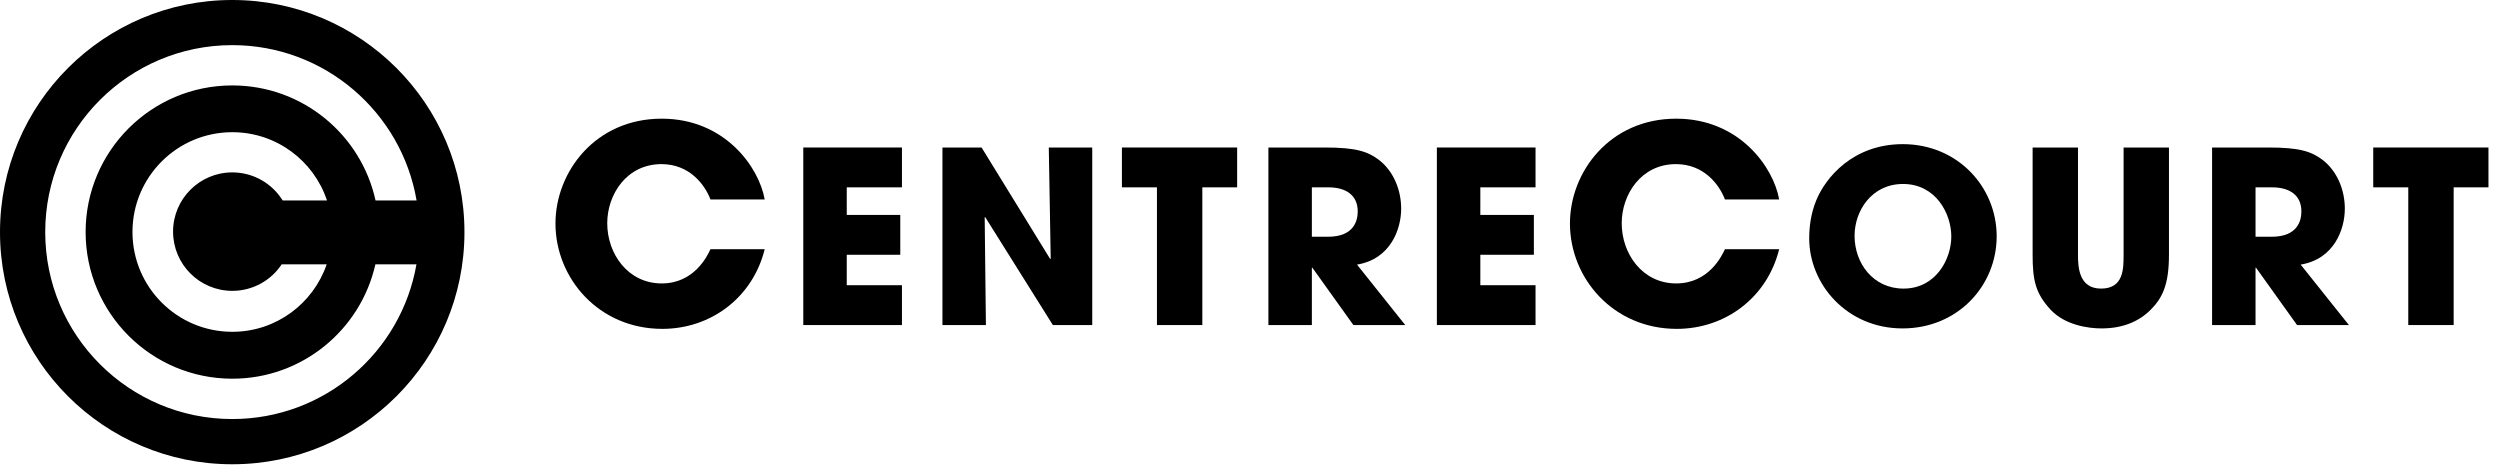
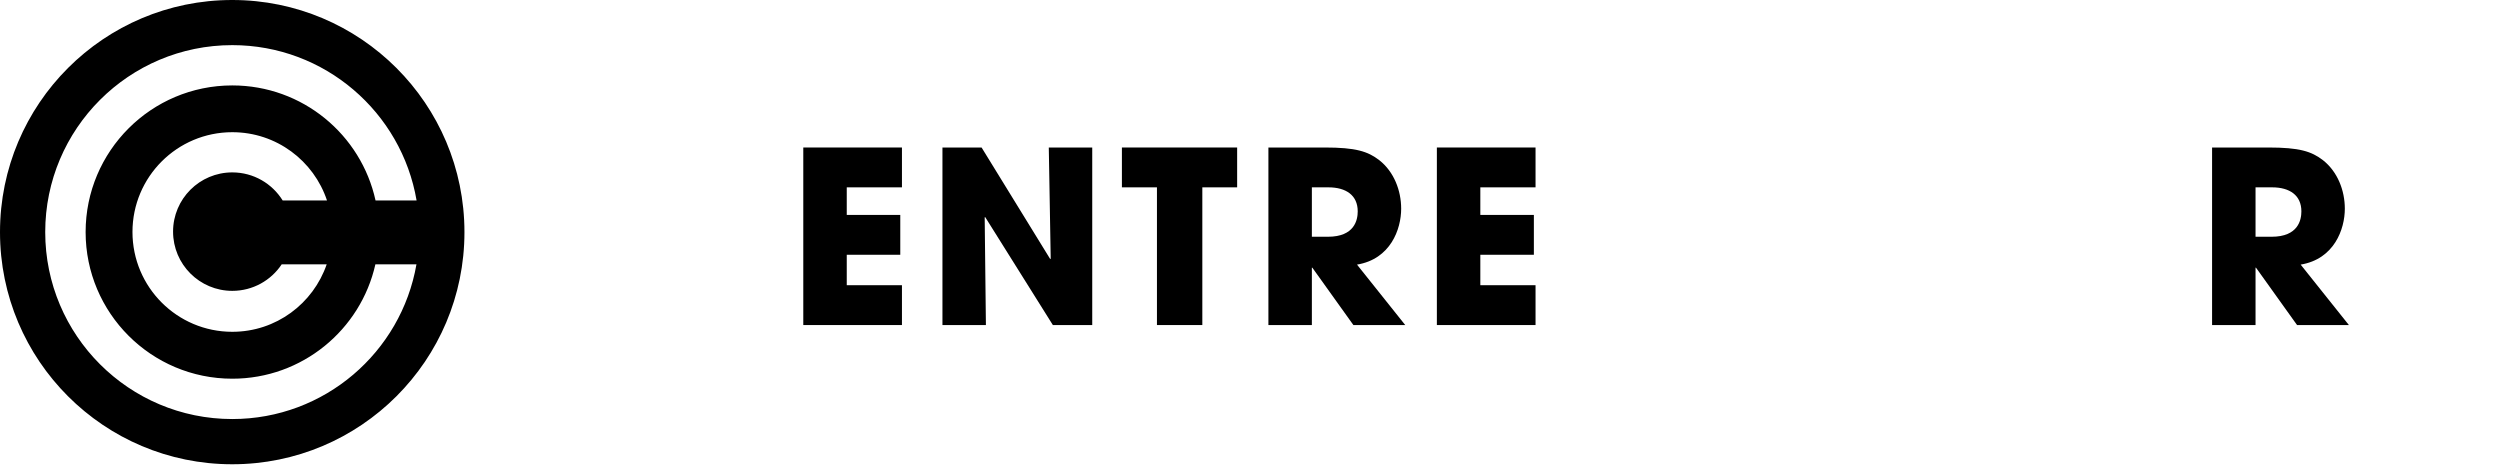
<svg xmlns="http://www.w3.org/2000/svg" width="190" height="36" viewBox="0 0 190 36" fill="none">
-   <path d="M58.116 18.941C57.22 22.582 54.058 24.994 50.333 24.994C45.505 24.994 42.216 21.147 42.216 16.986C42.216 13.055 45.254 9.019 50.29 9.019C55.118 9.019 57.698 12.743 58.116 15.157H53.995C53.557 14.012 52.391 12.473 50.27 12.473C47.627 12.473 46.15 14.782 46.15 16.965C46.15 19.296 47.73 21.541 50.29 21.541C52.746 21.541 53.744 19.482 53.995 18.941H58.116Z" fill="black" />
  <path d="M61.05 11.21H68.548V14.238H64.353V16.334H68.421V19.362H64.353V21.676H68.548V24.704H61.05V11.21Z" fill="black" />
  <path d="M71.626 11.21H74.6L79.817 19.69L79.854 19.653L79.708 11.21H83.01V24.704H80.018L74.874 16.498L74.836 16.517L74.929 24.704H71.626V11.21Z" fill="black" />
  <path d="M87.928 14.238H85.265V11.21H94.023V14.238H91.377V24.704H87.928V14.238Z" fill="black" />
  <path d="M99.702 17.993H100.924C102.948 17.993 103.187 16.717 103.187 16.062C103.187 14.838 102.293 14.238 100.961 14.238H99.702V17.993ZM96.399 11.21H100.67C103.041 11.21 103.951 11.501 104.828 12.176C105.94 13.052 106.489 14.475 106.489 15.861C106.489 17.412 105.686 19.69 103.132 20.11L106.799 24.705H102.859L99.738 20.345H99.702V24.705H96.399V11.21Z" fill="black" />
  <path d="M109.202 11.21H116.701V14.238H112.505V16.334H116.574V19.362H112.505V21.676H116.701V24.704H109.202V11.21Z" fill="black" />
-   <path d="M135.215 18.941C134.319 22.582 131.158 24.994 127.432 24.994C122.605 24.994 119.316 21.147 119.316 16.986C119.316 13.055 122.354 9.019 127.39 9.019C132.217 9.019 134.797 12.743 135.215 15.157H131.095C130.657 14.012 129.491 12.473 127.369 12.473C124.726 12.473 123.25 14.782 123.25 16.965C123.25 19.296 124.83 21.541 127.39 21.541C129.846 21.541 130.844 19.482 131.095 18.941H135.215Z" fill="black" />
-   <path d="M144.669 21.933C147.114 21.933 148.299 19.708 148.299 17.975C148.299 16.227 147.114 13.982 144.633 13.982C142.242 13.982 140.947 16.025 140.947 17.922C140.947 19.999 142.352 21.933 144.669 21.933ZM144.614 10.955C148.774 10.955 151.747 14.201 151.747 17.958C151.747 21.714 148.792 24.96 144.595 24.96C140.346 24.96 137.5 21.587 137.5 18.122C137.5 17.229 137.627 16.227 138.029 15.241C138.739 13.489 140.838 10.955 144.614 10.955Z" fill="black" />
-   <path d="M157.927 11.21V19.362C157.927 20.274 157.982 21.933 159.678 21.933C161.393 21.933 161.393 20.438 161.393 19.362V11.21H164.841V19.362C164.841 21.623 164.348 22.625 163.492 23.5C162.616 24.396 161.393 24.96 159.714 24.96C158.728 24.96 156.943 24.722 155.829 23.52C154.715 22.297 154.479 21.348 154.479 19.362V11.21H157.927Z" fill="black" />
  <path d="M171.421 17.993H172.642C174.666 17.993 174.905 16.717 174.905 16.062C174.905 14.838 174.011 14.238 172.679 14.238H171.421V17.993ZM168.118 11.21H172.388C174.76 11.21 175.669 11.501 176.547 12.176C177.659 13.052 178.207 14.475 178.207 15.861C178.207 17.412 177.405 19.69 174.85 20.11L178.517 24.705H174.577L171.457 20.345H171.421V24.705H168.118V11.21Z" fill="black" />
-   <path d="M183.029 14.238H180.366V11.21H189.123V14.238H186.478V24.704H183.029V14.238Z" fill="black" />
  <path d="M28.53 20.088C27.412 25.064 22.97 28.781 17.654 28.781C11.498 28.781 6.507 23.792 6.507 17.637C6.507 11.481 11.498 6.492 17.654 6.492C22.991 6.492 27.446 10.236 28.542 15.237H31.661C30.518 8.535 24.682 3.43 17.653 3.43C9.802 3.43 3.437 9.792 3.437 17.638C3.437 25.485 9.802 31.847 17.653 31.847C24.665 31.847 30.489 26.768 31.651 20.088H28.53ZM21.41 20.088C20.605 21.304 19.224 22.105 17.654 22.105C15.169 22.105 13.153 20.09 13.153 17.602C13.153 15.117 15.169 13.102 17.654 13.102C19.274 13.102 20.69 13.957 21.484 15.237H24.852C23.85 12.222 21.01 10.047 17.654 10.047C13.464 10.047 10.068 13.443 10.068 17.63C10.068 21.822 13.464 25.217 17.654 25.217C20.985 25.217 23.805 23.07 24.829 20.088H21.41ZM0 17.643C0 7.898 7.901 0 17.649 0C27.399 0 35.298 7.898 35.298 17.643C35.298 27.386 27.399 35.284 17.649 35.284C7.901 35.284 0 27.386 0 17.643Z" fill="black" />
</svg>